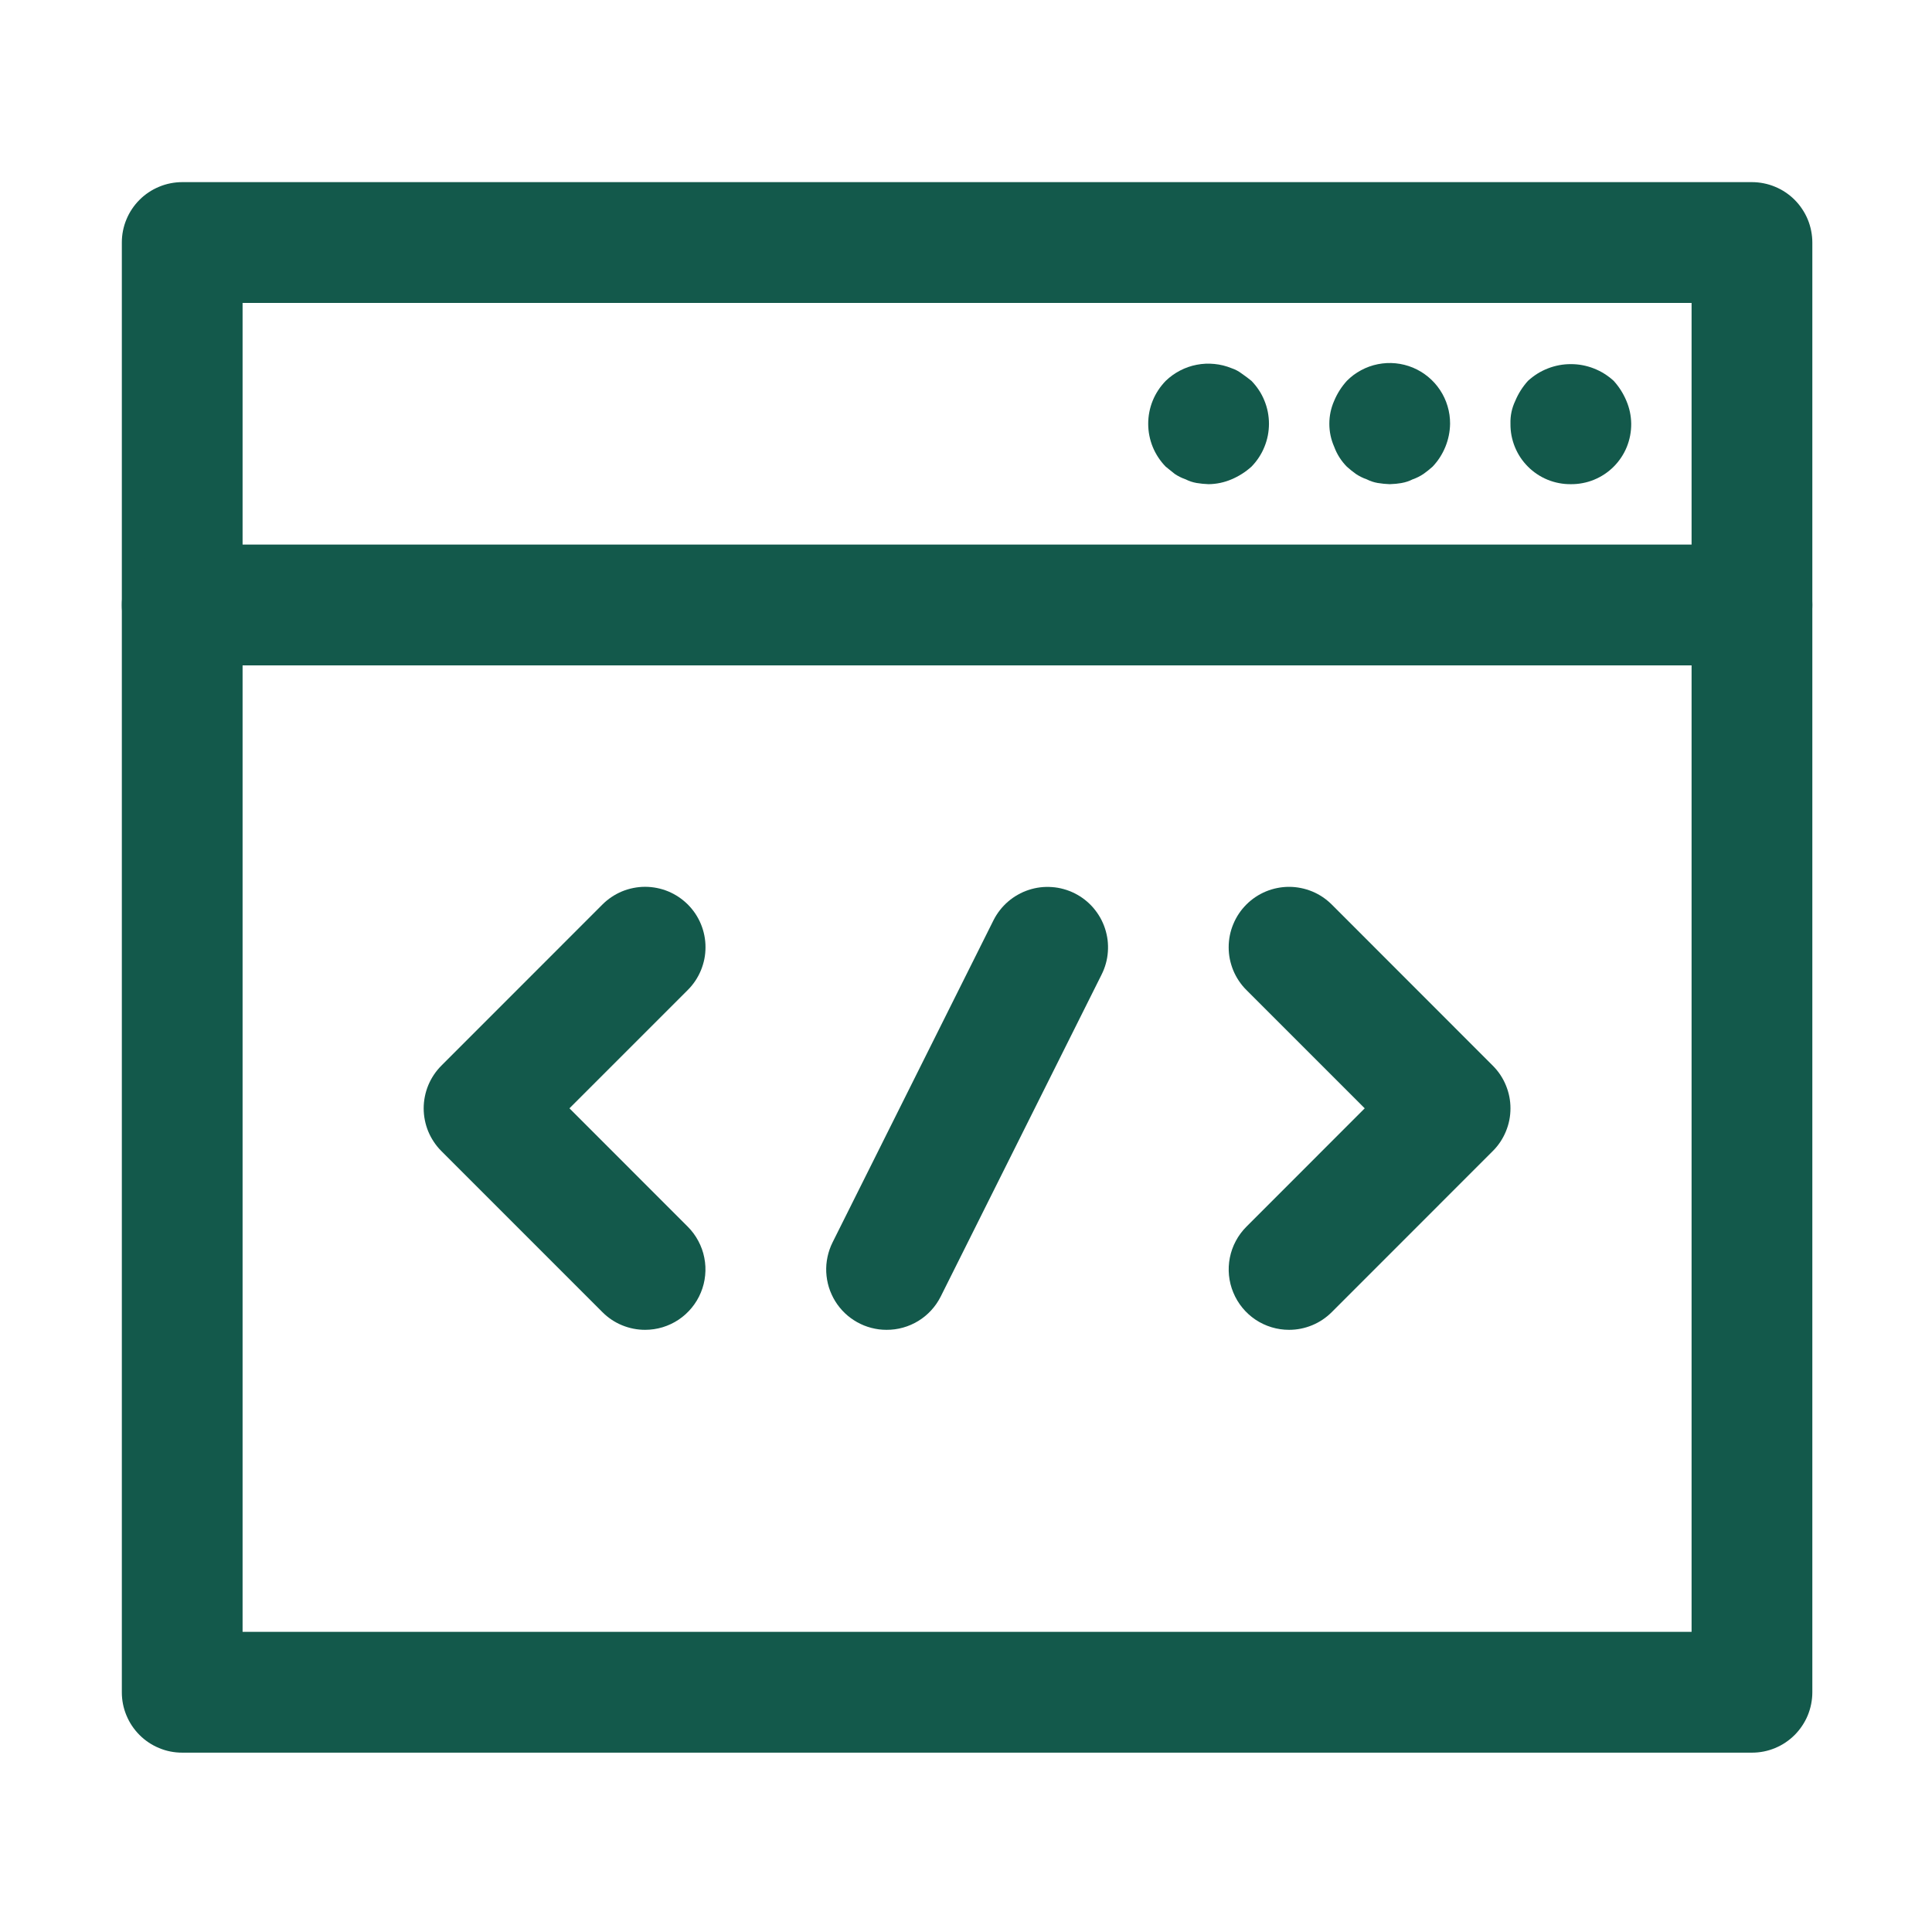
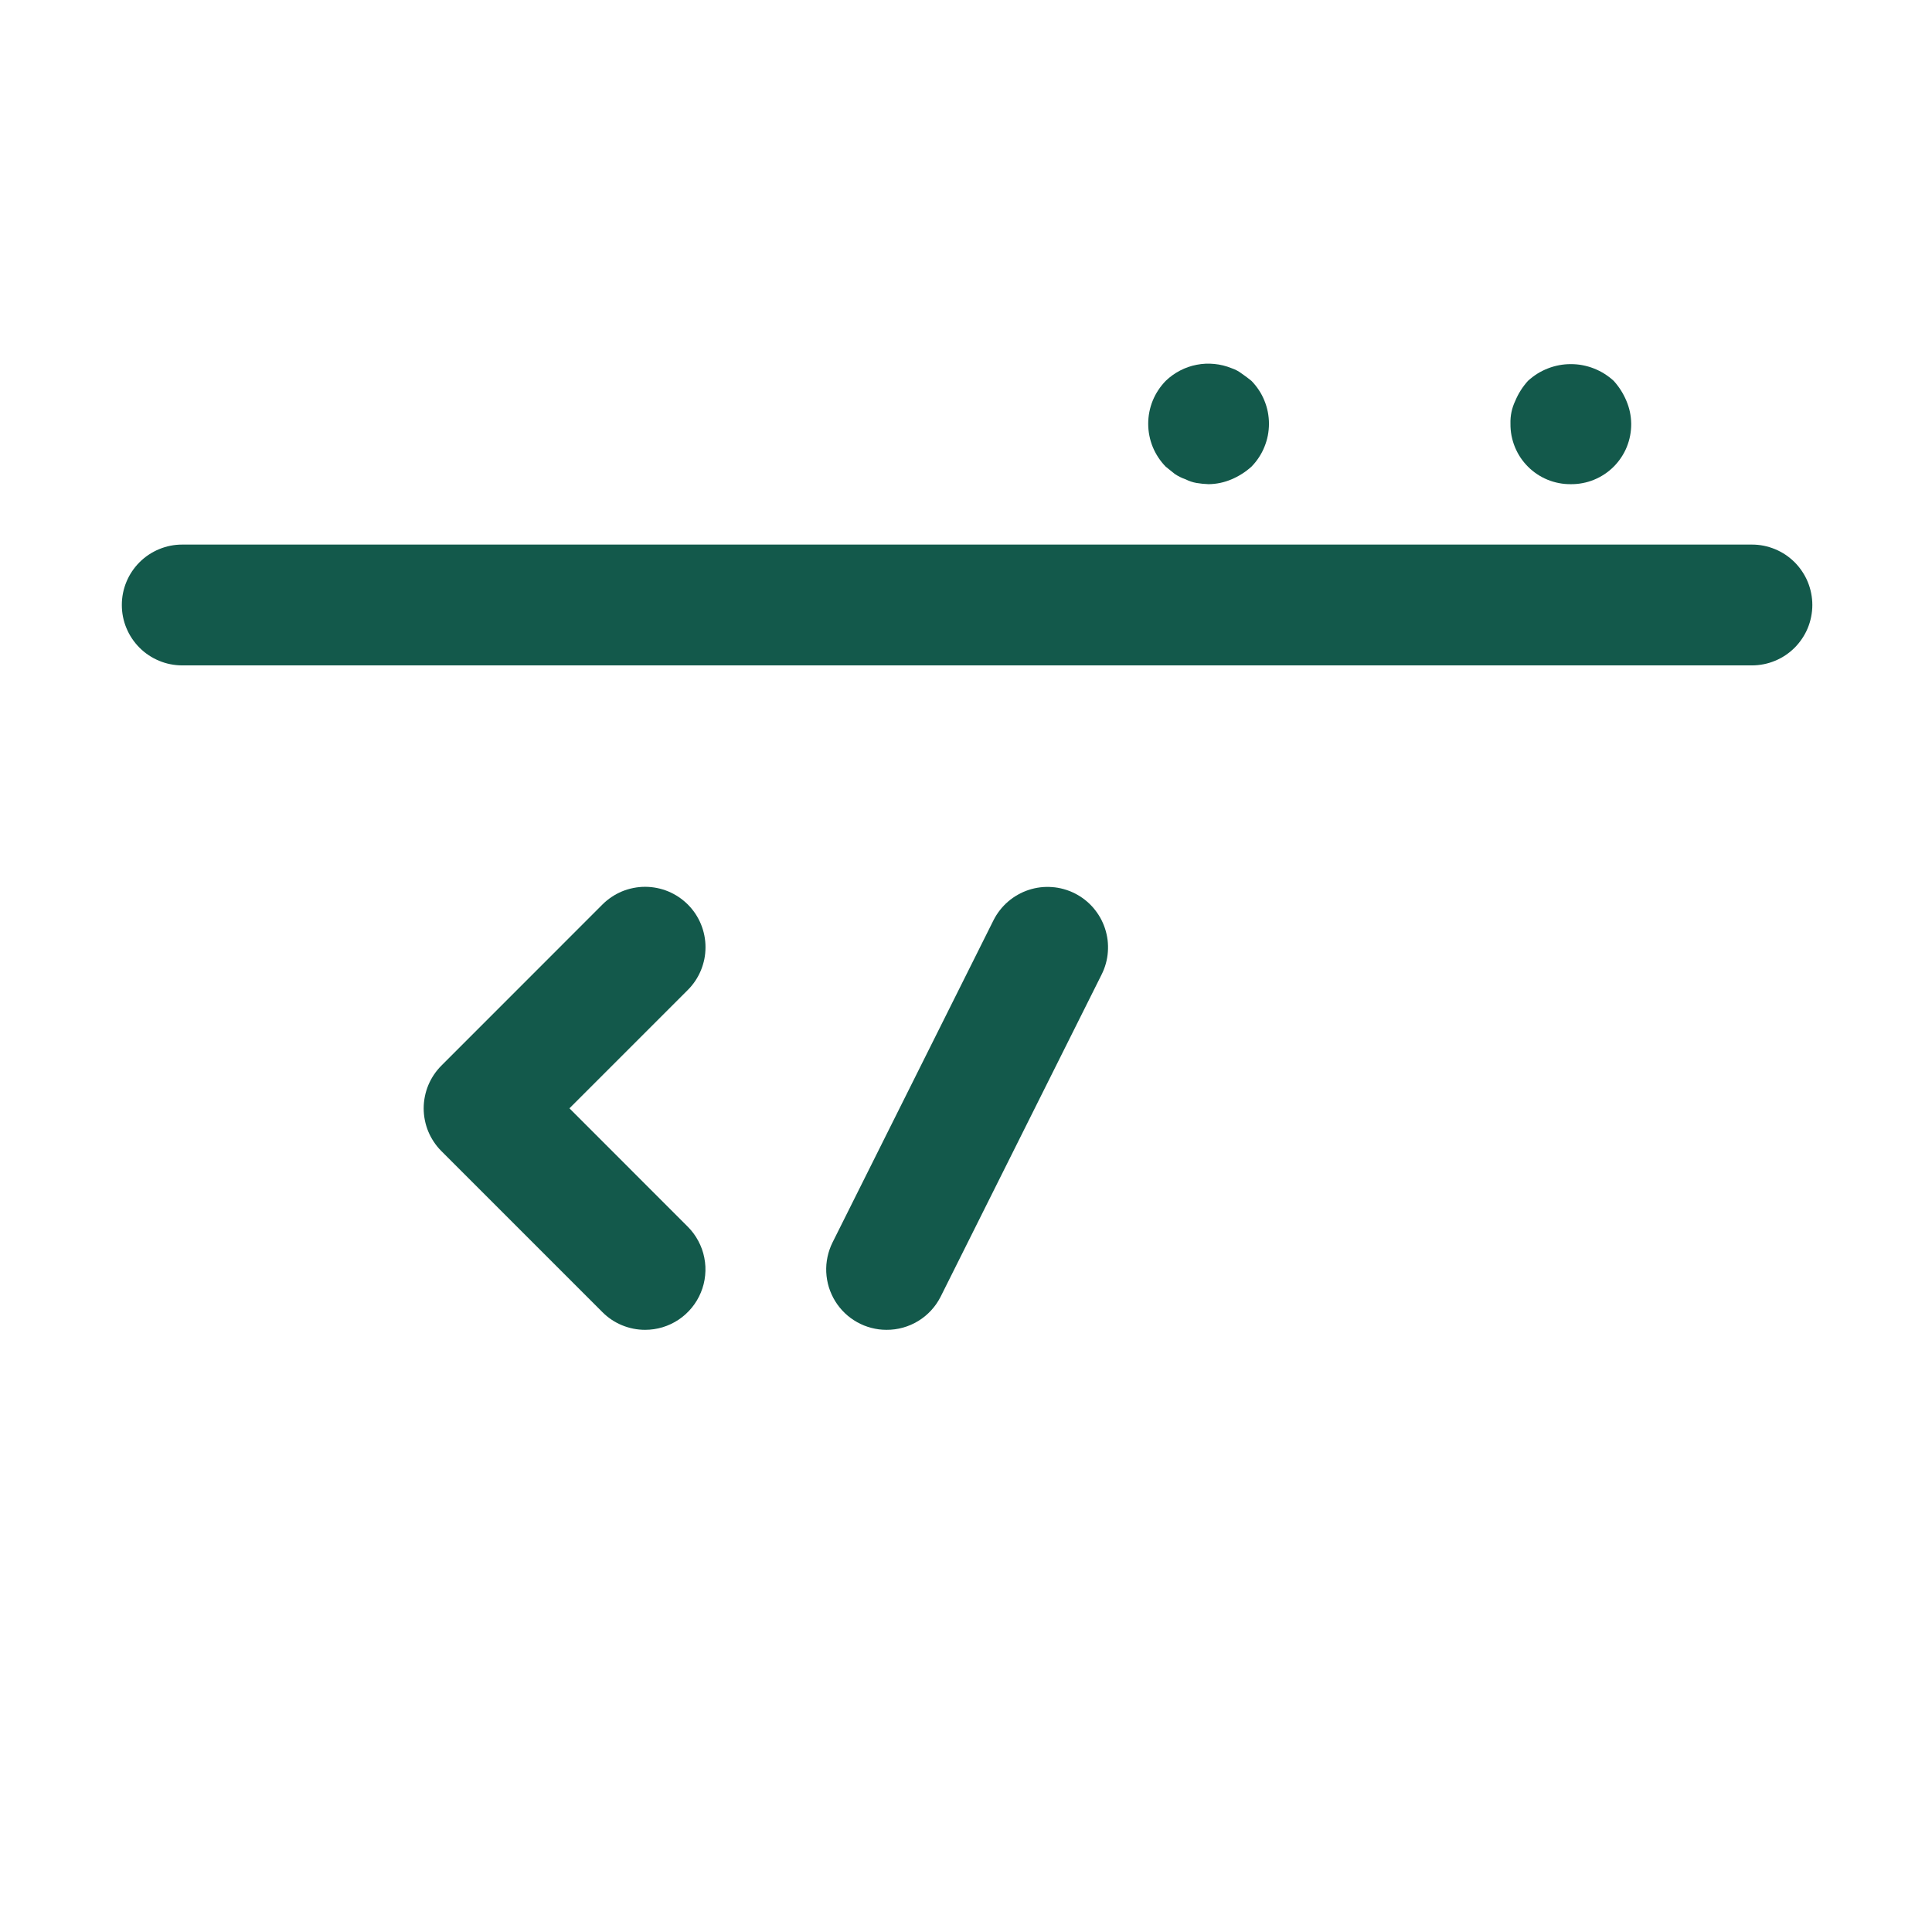
<svg xmlns="http://www.w3.org/2000/svg" width="300" zoomAndPan="magnify" viewBox="0 0 224.88 225" height="300" preserveAspectRatio="xMidYMid meet" version="1.0">
  <defs>
    <clipPath id="c1a249cb6b">
-       <path d="M 14 21.211 L 211.137 21.211 L 211.137 204.113 L 14 204.113 Z M 14 21.211 " clip-rule="nonzero" />
-     </clipPath>
+       </clipPath>
    <clipPath id="e44074dd85">
      <path d="M 14 63 L 211.137 63 L 211.137 78 L 14 78 Z M 14 63 " clip-rule="nonzero" />
    </clipPath>
  </defs>
  <path fill="#13594b" d="M 75.066 154.871 C 74.137 154.871 73.238 154.691 72.375 154.336 C 71.516 153.98 70.754 153.469 70.098 152.812 L 51.344 134.055 C 51.016 133.73 50.727 133.375 50.469 132.988 C 50.211 132.605 49.996 132.199 49.816 131.773 C 49.641 131.348 49.508 130.906 49.418 130.453 C 49.328 130 49.281 129.543 49.281 129.078 C 49.281 128.617 49.328 128.16 49.418 127.707 C 49.508 127.254 49.641 126.812 49.816 126.387 C 49.996 125.957 50.211 125.555 50.469 125.168 C 50.727 124.785 51.016 124.43 51.344 124.102 L 70.098 105.34 C 70.422 105.016 70.777 104.723 71.164 104.465 C 71.547 104.207 71.953 103.992 72.379 103.812 C 72.805 103.637 73.246 103.504 73.699 103.414 C 74.152 103.324 74.609 103.277 75.07 103.277 C 75.531 103.277 75.992 103.324 76.445 103.414 C 76.898 103.504 77.336 103.637 77.762 103.812 C 78.191 103.992 78.594 104.207 78.98 104.465 C 79.363 104.723 79.719 105.016 80.047 105.34 C 80.371 105.668 80.664 106.023 80.922 106.406 C 81.176 106.793 81.395 107.199 81.57 107.625 C 81.746 108.051 81.879 108.492 81.969 108.945 C 82.059 109.398 82.105 109.855 82.102 110.32 C 82.102 110.781 82.059 111.238 81.969 111.691 C 81.875 112.145 81.742 112.586 81.566 113.012 C 81.387 113.441 81.172 113.844 80.914 114.23 C 80.656 114.613 80.367 114.969 80.039 115.293 L 66.258 129.074 L 80.039 142.863 C 80.531 143.355 80.941 143.91 81.266 144.523 C 81.594 145.137 81.828 145.781 81.961 146.465 C 82.098 147.148 82.133 147.836 82.062 148.527 C 81.996 149.219 81.828 149.887 81.562 150.527 C 81.297 151.172 80.941 151.762 80.5 152.301 C 80.059 152.836 79.551 153.301 78.973 153.688 C 78.395 154.074 77.773 154.367 77.109 154.57 C 76.441 154.77 75.762 154.871 75.066 154.871 Z M 75.066 154.871 " fill-opacity="1" fill-rule="nonzero" />
-   <path fill="#13594b" d="M 150.062 154.871 C 149.367 154.871 148.688 154.77 148.023 154.57 C 147.355 154.367 146.734 154.074 146.156 153.688 C 145.578 153.301 145.07 152.836 144.629 152.301 C 144.188 151.762 143.836 151.172 143.57 150.527 C 143.301 149.887 143.137 149.219 143.066 148.527 C 143 147.836 143.031 147.148 143.168 146.465 C 143.305 145.781 143.535 145.137 143.863 144.523 C 144.191 143.91 144.602 143.355 145.094 142.863 L 158.875 129.074 L 145.094 115.293 C 144.766 114.969 144.473 114.613 144.219 114.23 C 143.961 113.844 143.742 113.438 143.566 113.012 C 143.391 112.586 143.258 112.145 143.164 111.691 C 143.074 111.238 143.031 110.781 143.031 110.32 C 143.031 109.859 143.074 109.402 143.164 108.949 C 143.254 108.496 143.387 108.055 143.566 107.629 C 143.742 107.199 143.957 106.797 144.215 106.41 C 144.469 106.027 144.762 105.672 145.09 105.344 C 145.414 105.016 145.77 104.727 146.152 104.469 C 146.539 104.211 146.941 103.996 147.371 103.816 C 147.797 103.641 148.234 103.508 148.688 103.418 C 149.141 103.328 149.598 103.281 150.059 103.281 C 150.523 103.281 150.98 103.328 151.434 103.418 C 151.887 103.508 152.324 103.641 152.754 103.816 C 153.18 103.992 153.586 104.211 153.969 104.465 C 154.352 104.723 154.707 105.016 155.035 105.34 L 173.785 124.102 C 174.113 124.43 174.406 124.785 174.664 125.168 C 174.918 125.555 175.137 125.957 175.312 126.387 C 175.488 126.812 175.625 127.254 175.715 127.707 C 175.805 128.16 175.848 128.617 175.848 129.078 C 175.848 129.543 175.805 130 175.715 130.453 C 175.625 130.906 175.488 131.348 175.312 131.773 C 175.137 132.199 174.918 132.605 174.664 132.988 C 174.406 133.375 174.113 133.73 173.785 134.055 L 155.035 152.812 C 154.375 153.469 153.613 153.98 152.754 154.336 C 151.891 154.691 150.996 154.871 150.062 154.871 Z M 150.062 154.871 " fill-opacity="1" fill-rule="nonzero" />
  <path fill="#13594b" d="M 103.184 154.871 C 102.887 154.871 102.59 154.852 102.293 154.816 C 102 154.777 101.707 154.719 101.418 154.645 C 101.129 154.57 100.848 154.477 100.57 154.367 C 100.293 154.254 100.023 154.125 99.762 153.98 C 99.504 153.836 99.254 153.672 99.012 153.496 C 98.773 153.32 98.543 153.129 98.328 152.922 C 98.113 152.715 97.91 152.496 97.723 152.262 C 97.535 152.031 97.363 151.789 97.207 151.535 C 97.051 151.281 96.91 151.02 96.789 150.746 C 96.664 150.477 96.559 150.195 96.469 149.91 C 96.383 149.625 96.312 149.336 96.262 149.043 C 96.211 148.75 96.18 148.453 96.164 148.152 C 96.152 147.855 96.156 147.559 96.18 147.262 C 96.207 146.965 96.25 146.668 96.312 146.375 C 96.375 146.086 96.453 145.797 96.551 145.516 C 96.648 145.234 96.766 144.961 96.898 144.691 L 115.645 107.168 C 115.852 106.758 116.098 106.367 116.383 106.004 C 116.668 105.637 116.984 105.305 117.336 105 C 117.684 104.699 118.062 104.434 118.465 104.207 C 118.867 103.977 119.285 103.789 119.727 103.645 C 120.164 103.5 120.613 103.398 121.074 103.34 C 121.531 103.285 121.992 103.273 122.453 103.309 C 122.914 103.34 123.367 103.418 123.812 103.543 C 124.258 103.664 124.688 103.832 125.102 104.039 C 125.516 104.246 125.902 104.492 126.27 104.777 C 126.633 105.062 126.969 105.379 127.27 105.73 C 127.57 106.082 127.836 106.457 128.066 106.859 C 128.293 107.262 128.48 107.684 128.625 108.121 C 128.77 108.562 128.871 109.012 128.93 109.469 C 128.984 109.93 128.996 110.391 128.961 110.852 C 128.93 111.312 128.852 111.766 128.727 112.211 C 128.605 112.656 128.438 113.086 128.23 113.5 L 109.484 151.016 C 109.191 151.598 108.82 152.129 108.379 152.609 C 107.938 153.09 107.438 153.5 106.883 153.84 C 106.324 154.18 105.734 154.438 105.105 154.613 C 104.477 154.789 103.836 154.875 103.184 154.871 Z M 103.184 154.871 " fill-opacity="1" fill-rule="nonzero" />
  <g clip-path="url(#c1a249cb6b)">
-     <path fill="#13594b" d="M 203.973 204.113 L 21.16 204.113 C 20.695 204.113 20.238 204.07 19.785 203.98 C 19.332 203.891 18.895 203.758 18.469 203.578 C 18.043 203.402 17.637 203.188 17.254 202.93 C 16.867 202.672 16.512 202.383 16.188 202.055 C 15.859 201.727 15.57 201.371 15.312 200.988 C 15.055 200.605 14.84 200.199 14.664 199.773 C 14.484 199.344 14.352 198.906 14.262 198.453 C 14.172 198 14.129 197.543 14.129 197.082 L 14.129 28.246 C 14.129 27.785 14.172 27.328 14.262 26.875 C 14.352 26.422 14.484 25.98 14.664 25.555 C 14.84 25.129 15.055 24.723 15.312 24.34 C 15.57 23.953 15.859 23.602 16.188 23.273 C 16.512 22.945 16.867 22.656 17.254 22.398 C 17.637 22.141 18.043 21.926 18.469 21.75 C 18.895 21.57 19.332 21.438 19.785 21.348 C 20.238 21.258 20.695 21.211 21.16 21.211 L 203.973 21.211 C 204.434 21.211 204.891 21.258 205.344 21.348 C 205.797 21.438 206.234 21.57 206.664 21.75 C 207.09 21.926 207.496 22.141 207.879 22.398 C 208.262 22.656 208.617 22.945 208.945 23.273 C 209.27 23.602 209.562 23.953 209.816 24.34 C 210.074 24.723 210.293 25.129 210.469 25.555 C 210.645 25.98 210.777 26.422 210.867 26.875 C 210.957 27.328 211.004 27.785 211.004 28.246 L 211.004 197.082 C 211.004 197.543 210.957 198 210.867 198.453 C 210.777 198.906 210.645 199.344 210.469 199.773 C 210.293 200.199 210.074 200.605 209.816 200.988 C 209.562 201.371 209.27 201.727 208.945 202.055 C 208.617 202.383 208.262 202.672 207.879 202.93 C 207.496 203.188 207.09 203.402 206.664 203.578 C 206.234 203.758 205.797 203.891 205.344 203.98 C 204.891 204.07 204.434 204.113 203.973 204.113 Z M 28.191 190.047 L 196.941 190.047 L 196.941 35.281 L 28.191 35.281 Z M 28.191 190.047 " fill-opacity="1" fill-rule="nonzero" />
+     <path fill="#13594b" d="M 203.973 204.113 L 21.16 204.113 C 20.695 204.113 20.238 204.07 19.785 203.98 C 19.332 203.891 18.895 203.758 18.469 203.578 C 18.043 203.402 17.637 203.188 17.254 202.93 C 16.867 202.672 16.512 202.383 16.188 202.055 C 15.859 201.727 15.57 201.371 15.312 200.988 C 15.055 200.605 14.84 200.199 14.664 199.773 C 14.484 199.344 14.352 198.906 14.262 198.453 C 14.172 198 14.129 197.543 14.129 197.082 L 14.129 28.246 C 14.129 27.785 14.172 27.328 14.262 26.875 C 14.352 26.422 14.484 25.98 14.664 25.555 C 14.84 25.129 15.055 24.723 15.312 24.34 C 15.57 23.953 15.859 23.602 16.188 23.273 C 16.512 22.945 16.867 22.656 17.254 22.398 C 17.637 22.141 18.043 21.926 18.469 21.75 C 18.895 21.57 19.332 21.438 19.785 21.348 C 20.238 21.258 20.695 21.211 21.16 21.211 L 203.973 21.211 C 204.434 21.211 204.891 21.258 205.344 21.348 C 205.797 21.438 206.234 21.57 206.664 21.75 C 207.09 21.926 207.496 22.141 207.879 22.398 C 208.262 22.656 208.617 22.945 208.945 23.273 C 209.27 23.602 209.562 23.953 209.816 24.34 C 210.074 24.723 210.293 25.129 210.469 25.555 C 210.645 25.98 210.777 26.422 210.867 26.875 C 210.957 27.328 211.004 27.785 211.004 28.246 L 211.004 197.082 C 211.004 197.543 210.957 198 210.867 198.453 C 210.777 198.906 210.645 199.344 210.469 199.773 C 210.293 200.199 210.074 200.605 209.816 200.988 C 209.562 201.371 209.27 201.727 208.945 202.055 C 208.617 202.383 208.262 202.672 207.879 202.93 C 207.496 203.188 207.09 203.402 206.664 203.578 C 206.234 203.758 205.797 203.891 205.344 203.98 C 204.891 204.07 204.434 204.113 203.973 204.113 Z M 28.191 190.047 L 196.941 190.047 L 196.941 35.281 Z M 28.191 190.047 " fill-opacity="1" fill-rule="nonzero" />
  </g>
  <g clip-path="url(#e44074dd85)">
    <path fill="#13594b" d="M 203.973 77.492 L 21.16 77.492 C 20.695 77.492 20.238 77.445 19.785 77.355 C 19.332 77.266 18.895 77.133 18.469 76.953 C 18.043 76.777 17.637 76.562 17.254 76.305 C 16.867 76.047 16.512 75.758 16.188 75.43 C 15.859 75.102 15.57 74.746 15.312 74.363 C 15.055 73.98 14.84 73.574 14.664 73.148 C 14.484 72.723 14.352 72.281 14.262 71.828 C 14.172 71.375 14.129 70.918 14.129 70.457 C 14.129 69.992 14.172 69.535 14.262 69.082 C 14.352 68.629 14.484 68.191 14.664 67.762 C 14.84 67.336 15.055 66.93 15.312 66.547 C 15.57 66.164 15.859 65.809 16.188 65.48 C 16.512 65.156 16.867 64.863 17.254 64.605 C 17.637 64.352 18.043 64.133 18.469 63.957 C 18.895 63.781 19.332 63.645 19.785 63.555 C 20.238 63.465 20.695 63.422 21.16 63.422 L 203.973 63.422 C 204.434 63.422 204.891 63.465 205.344 63.555 C 205.797 63.645 206.234 63.781 206.664 63.957 C 207.09 64.133 207.496 64.352 207.879 64.605 C 208.262 64.863 208.617 65.156 208.945 65.48 C 209.27 65.809 209.562 66.164 209.816 66.547 C 210.074 66.93 210.293 67.336 210.469 67.762 C 210.645 68.191 210.777 68.629 210.867 69.082 C 210.957 69.535 211.004 69.992 211.004 70.457 C 211.004 70.918 210.957 71.375 210.867 71.828 C 210.777 72.281 210.645 72.723 210.469 73.148 C 210.293 73.574 210.074 73.98 209.816 74.363 C 209.562 74.746 209.27 75.102 208.945 75.43 C 208.617 75.758 208.262 76.047 207.879 76.305 C 207.496 76.562 207.09 76.777 206.664 76.953 C 206.234 77.133 205.797 77.266 205.344 77.355 C 204.891 77.445 204.434 77.492 203.973 77.492 Z M 203.973 77.492 " fill-opacity="1" fill-rule="nonzero" />
  </g>
  <path fill="#13594b" d="M 140.691 56.387 C 140.219 56.371 139.75 56.324 139.285 56.246 C 138.84 56.168 138.418 56.027 138.02 55.824 C 137.566 55.668 137.141 55.457 136.746 55.191 L 135.699 54.348 C 135.375 54.016 135.086 53.656 134.832 53.27 C 134.578 52.883 134.363 52.477 134.188 52.051 C 134.012 51.621 133.883 51.18 133.793 50.727 C 133.703 50.273 133.66 49.812 133.66 49.352 C 133.66 48.891 133.703 48.43 133.793 47.977 C 133.883 47.523 134.012 47.082 134.188 46.652 C 134.363 46.227 134.578 45.816 134.832 45.434 C 135.086 45.047 135.375 44.688 135.699 44.355 C 136.195 43.875 136.754 43.477 137.367 43.156 C 137.984 42.836 138.629 42.609 139.312 42.48 C 139.992 42.348 140.676 42.316 141.367 42.387 C 142.055 42.453 142.719 42.617 143.363 42.879 C 143.797 43.023 144.195 43.234 144.559 43.512 C 144.973 43.793 145.332 44.074 145.684 44.355 C 146.008 44.688 146.297 45.047 146.551 45.434 C 146.805 45.816 147.02 46.227 147.191 46.652 C 147.367 47.082 147.5 47.523 147.59 47.977 C 147.676 48.43 147.723 48.891 147.723 49.352 C 147.723 49.812 147.676 50.273 147.59 50.727 C 147.5 51.18 147.367 51.621 147.191 52.051 C 147.02 52.477 146.805 52.883 146.551 53.27 C 146.297 53.656 146.008 54.016 145.684 54.348 C 144.992 54.969 144.219 55.461 143.363 55.824 C 142.508 56.188 141.617 56.375 140.691 56.387 Z M 140.691 56.387 " fill-opacity="1" fill-rule="nonzero" />
-   <path fill="#13594b" d="M 161.785 56.387 C 161.312 56.371 160.844 56.324 160.379 56.246 C 159.934 56.168 159.512 56.027 159.113 55.824 C 158.66 55.668 158.238 55.457 157.84 55.191 C 157.473 54.93 157.125 54.648 156.793 54.348 C 156.133 53.68 155.641 52.902 155.316 52.023 C 154.941 51.172 154.754 50.281 154.754 49.352 C 154.754 48.422 154.941 47.531 155.316 46.68 C 155.676 45.82 156.168 45.047 156.793 44.355 C 157.285 43.859 157.836 43.445 158.453 43.117 C 159.066 42.785 159.715 42.551 160.402 42.414 C 161.086 42.277 161.777 42.242 162.469 42.309 C 163.164 42.379 163.836 42.547 164.48 42.812 C 165.125 43.082 165.719 43.438 166.258 43.883 C 166.797 44.328 167.258 44.84 167.645 45.422 C 168.031 46.004 168.324 46.629 168.523 47.301 C 168.723 47.969 168.82 48.652 168.816 49.352 C 168.801 50.281 168.617 51.18 168.266 52.043 C 167.914 52.902 167.418 53.672 166.777 54.348 C 166.441 54.648 166.09 54.93 165.723 55.191 C 165.328 55.457 164.906 55.668 164.457 55.824 C 164.055 56.027 163.633 56.168 163.191 56.246 C 162.727 56.328 162.258 56.375 161.785 56.387 Z M 161.785 56.387 " fill-opacity="1" fill-rule="nonzero" />
  <path fill="#13594b" d="M 182.879 56.387 C 182.414 56.391 181.957 56.352 181.5 56.262 C 181.047 56.176 180.605 56.047 180.176 55.871 C 179.746 55.695 179.34 55.48 178.953 55.223 C 178.57 54.965 178.211 54.676 177.887 54.348 C 177.559 54.02 177.266 53.664 177.008 53.277 C 176.754 52.891 176.539 52.484 176.363 52.055 C 176.188 51.625 176.059 51.184 175.969 50.73 C 175.883 50.273 175.844 49.816 175.848 49.352 C 175.82 48.414 176.008 47.523 176.41 46.68 C 176.77 45.82 177.262 45.047 177.887 44.355 C 178.223 44.047 178.586 43.77 178.973 43.523 C 179.363 43.281 179.77 43.078 180.199 42.91 C 180.625 42.742 181.062 42.617 181.516 42.531 C 181.965 42.445 182.418 42.406 182.879 42.406 C 183.336 42.406 183.793 42.445 184.242 42.531 C 184.691 42.617 185.133 42.742 185.559 42.91 C 185.984 43.078 186.395 43.281 186.781 43.523 C 187.172 43.77 187.535 44.047 187.871 44.355 C 188.496 45.047 188.988 45.82 189.348 46.68 C 189.711 47.531 189.898 48.422 189.91 49.352 C 189.914 49.816 189.871 50.273 189.785 50.73 C 189.699 51.184 189.566 51.625 189.395 52.055 C 189.219 52.484 189.004 52.891 188.746 53.277 C 188.488 53.664 188.199 54.02 187.871 54.348 C 187.543 54.676 187.188 54.965 186.801 55.223 C 186.414 55.48 186.008 55.695 185.578 55.871 C 185.152 56.047 184.711 56.176 184.254 56.262 C 183.801 56.352 183.34 56.391 182.879 56.387 Z M 182.879 56.387 " fill-opacity="1" fill-rule="nonzero" />
</svg>